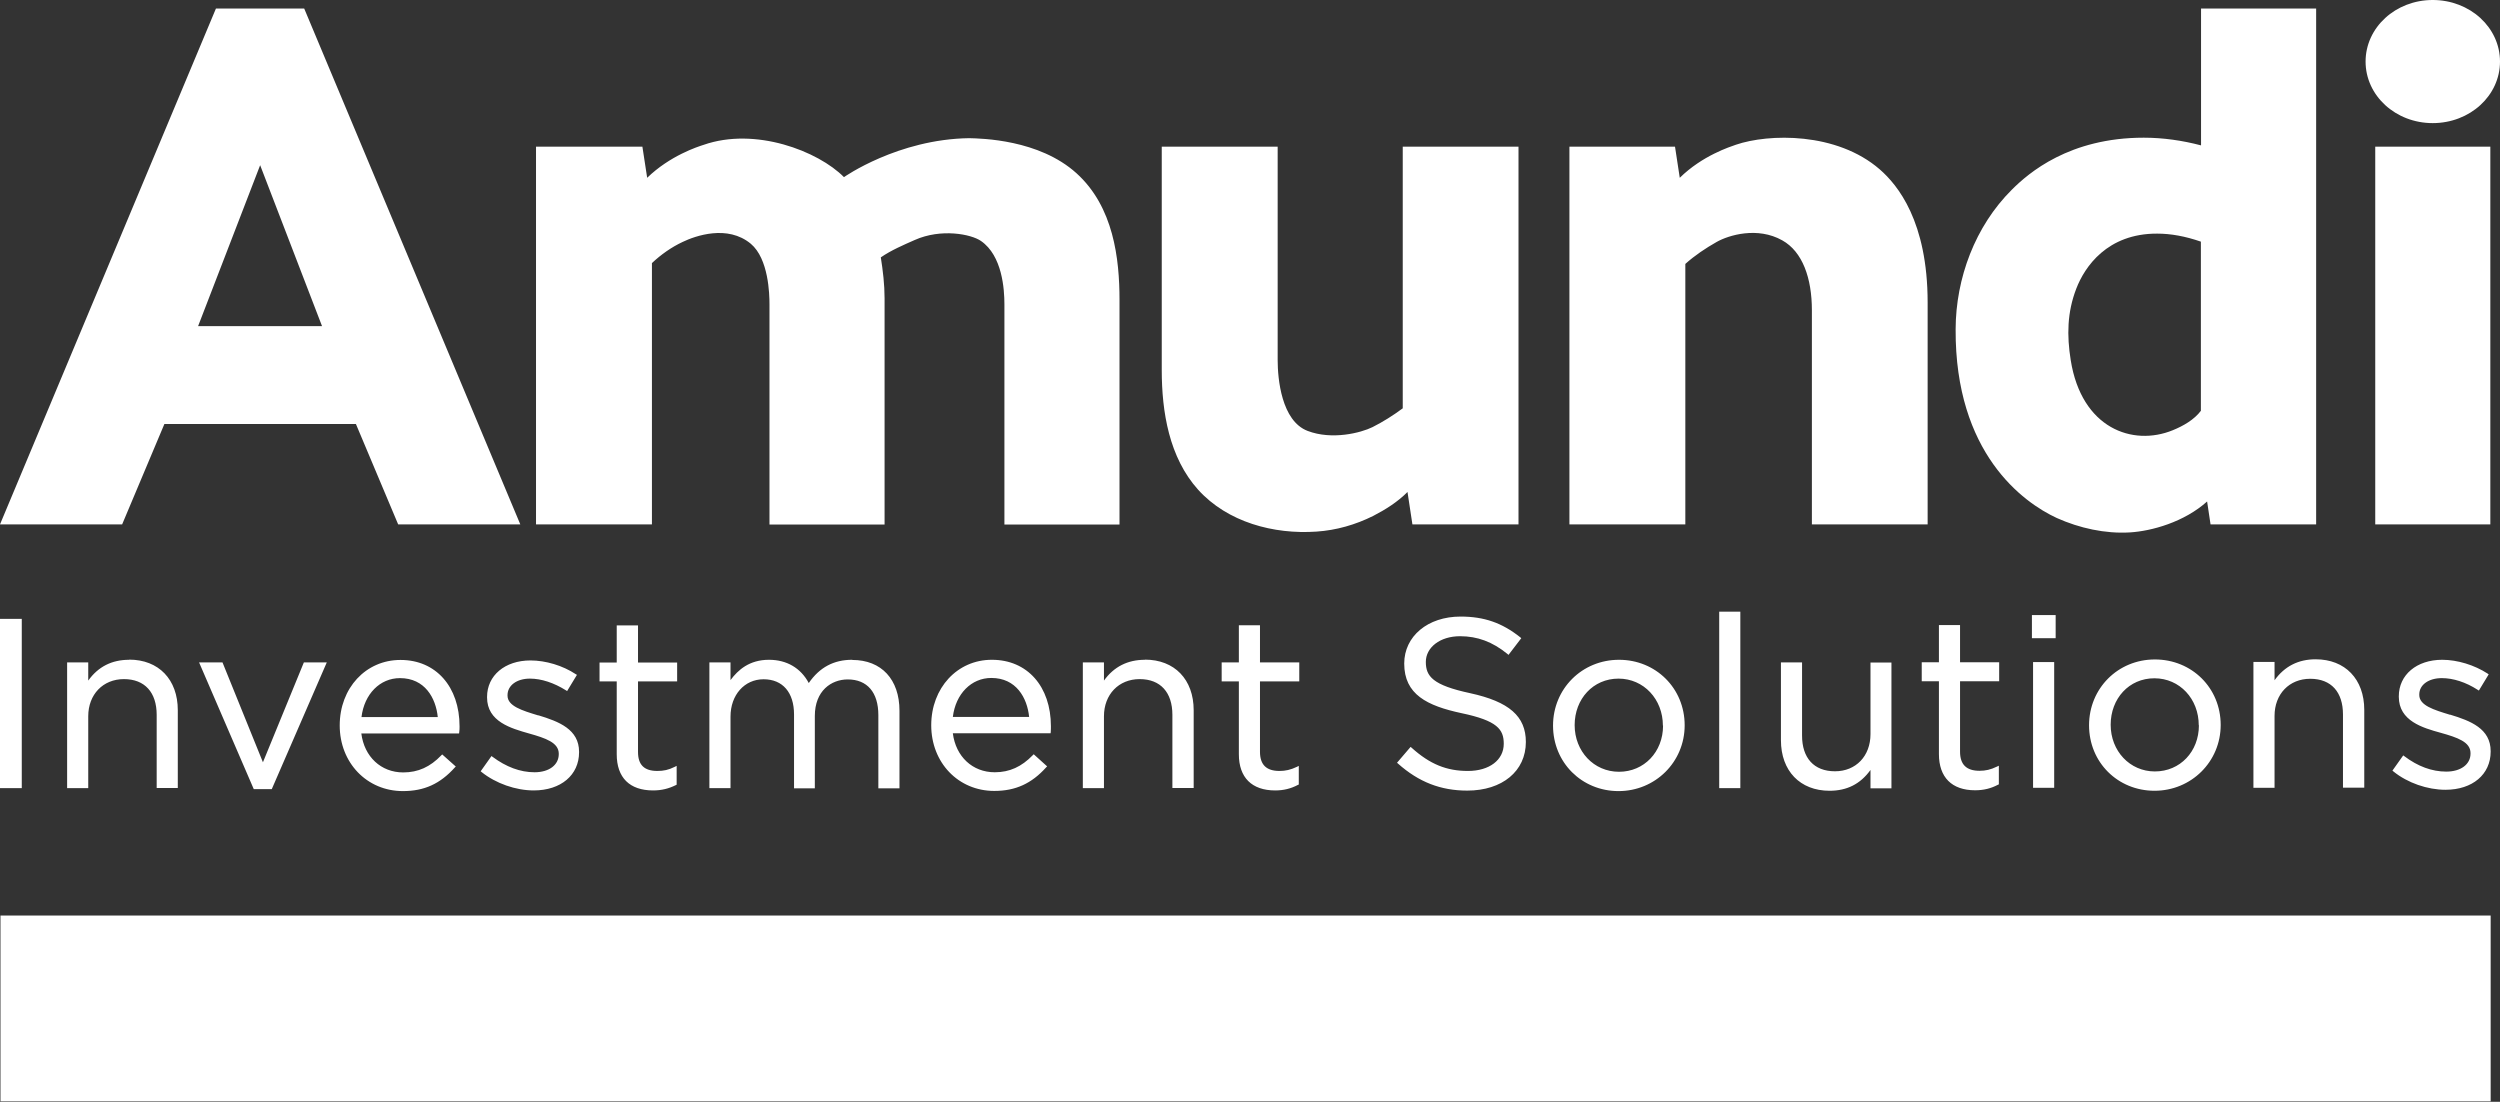
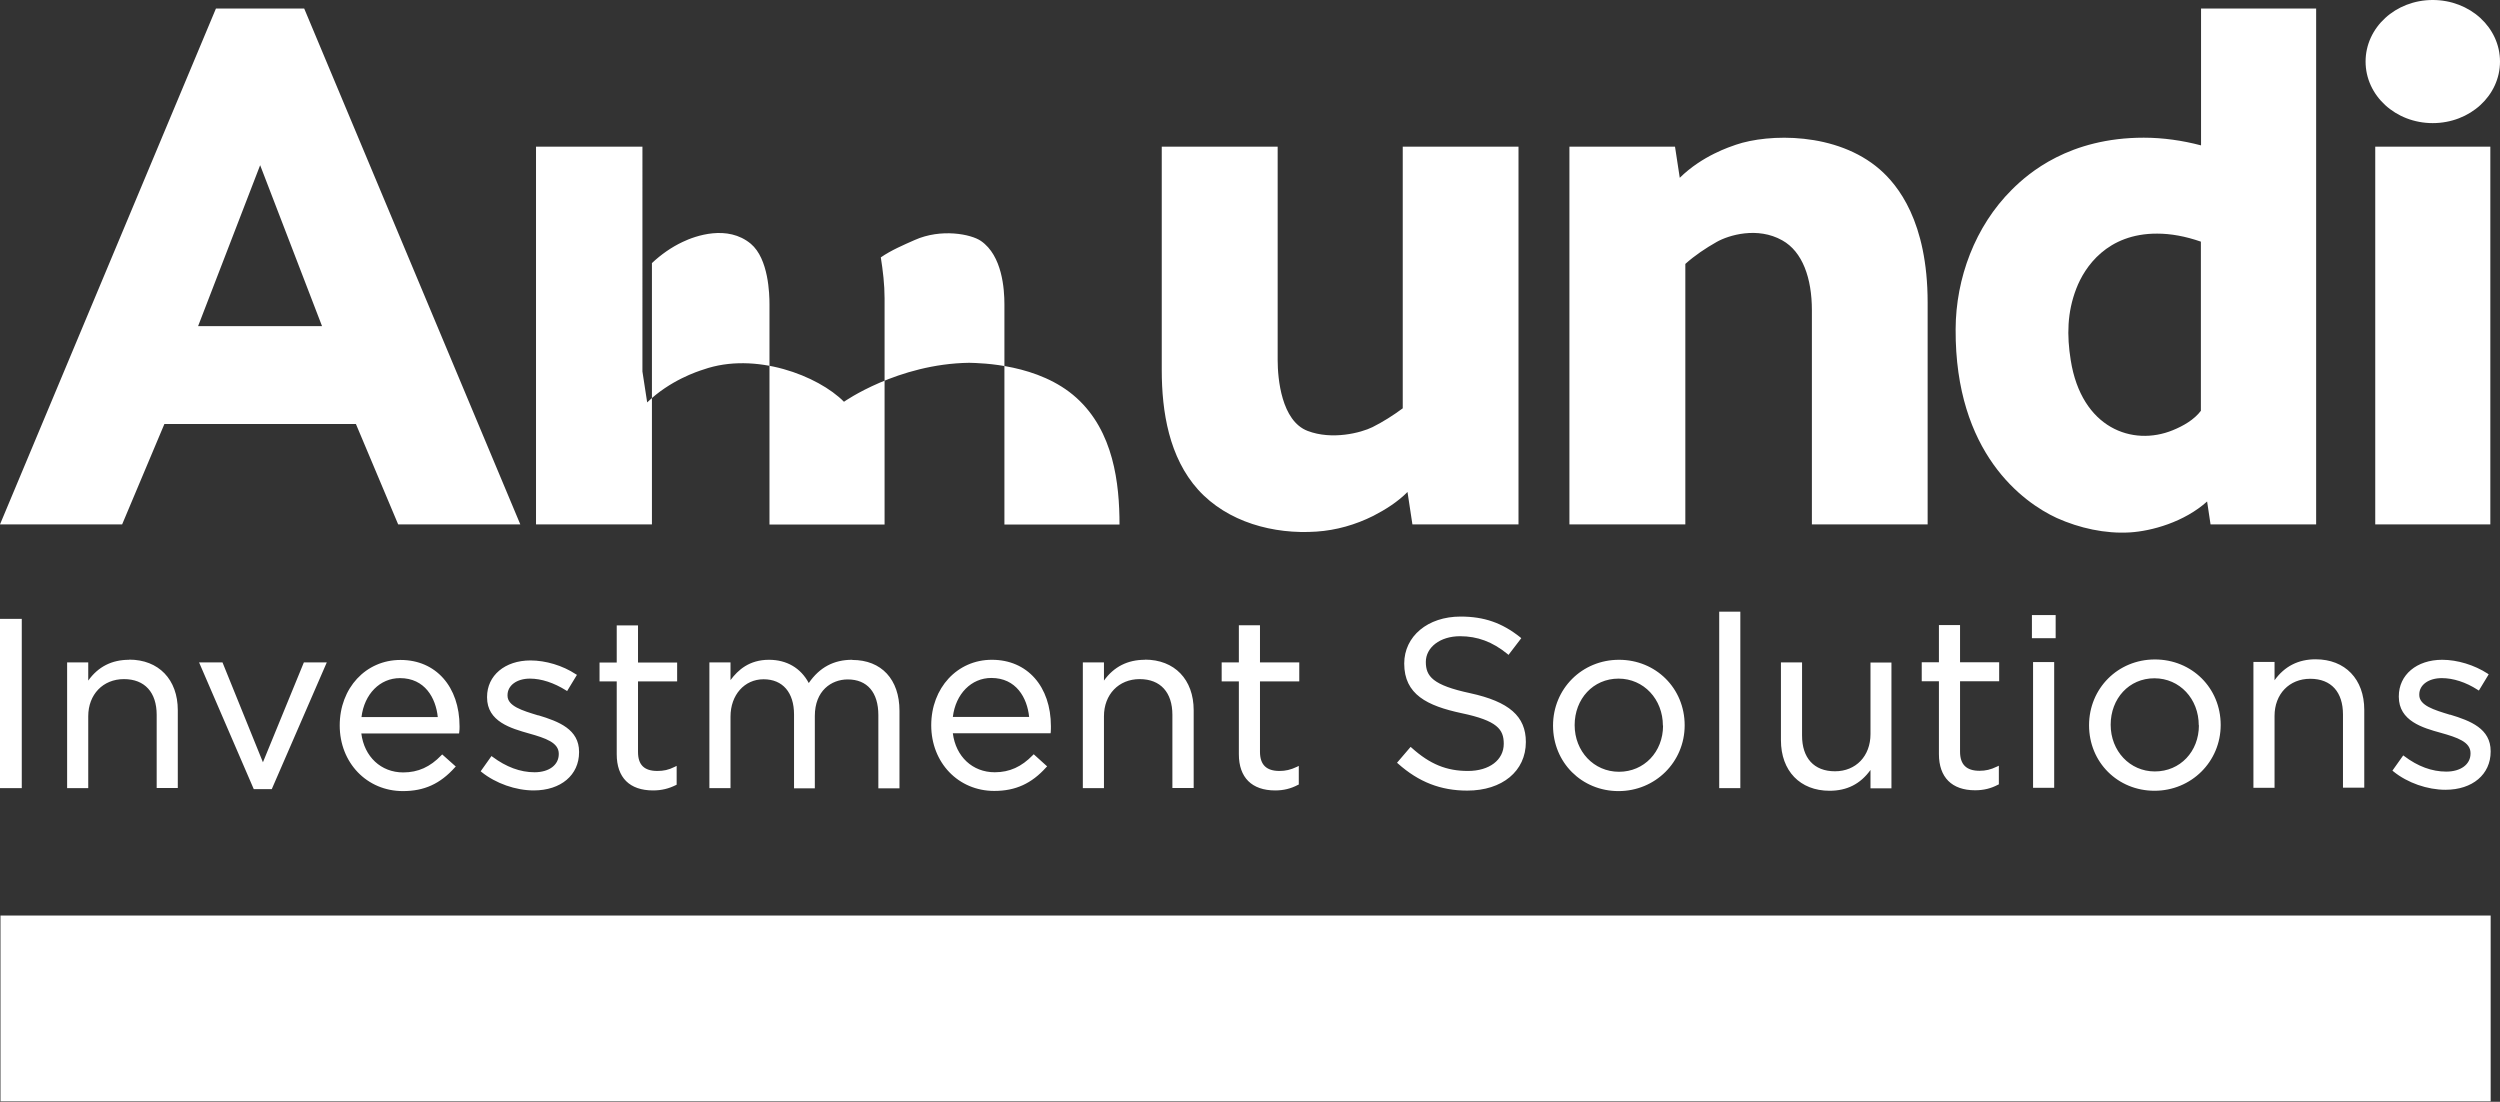
<svg xmlns="http://www.w3.org/2000/svg" version="1.2" viewBox="0 0 1527 673" width="1527" height="673">
  <rect x="0" y="0" width="1527" height="673" fill="#333333" stroke="none" />
  <title>amundill</title>
  <style>
		.s0 { fill: #ffffff } 
	</style>
-   <path fill-rule="evenodd" class="s0" d="m131.9 5.2l-131.9 315.1h74.6l25.8-61.3h117l25.8 61.3h74.6l-132-315.1zm27 95.7l37.8 98.3h-75.7l37.9-98.3zm989.3 2.6c-26.4-23-68-21.9-87.9-15.1-3.4 1.2-20.5 6.6-34.3 20.2l-2.9-19h-64.5v230.7h70.8v-159.1c5.8-5.2 12.4-9.6 19.1-13.4 7.4-4.2 25-9.5 40.1-1 12.4 6.9 18.1 23.1 18.1 42.7v130.8h70.7v-135.5c0-49.6-18.3-71.8-29.2-81.3zm-755.8-13.9h-65v230.7h70.8v-159.6c5.5-5.2 11.9-9.7 18.7-12.9 7.9-3.8 27.5-10.7 41.7 1.1 10.9 9.2 11.4 30.8 11.4 37v134.5h70.3v-138.2c0-8.4-1-16.8-2.3-25 6.4-4.4 13.7-7.5 20.7-10.6 16.1-7.2 34.5-3.6 40.5 0.6 13 9 14.3 29.4 14.3 38.7v134.5h70.3v-137.2c0-25.2-3.6-56.9-26.3-77.4-22.9-20.7-58.2-21.2-65.5-21.4-43.6 0.6-76.5 23.8-76.5 23.8-15.7-15.9-54.2-30.8-85.8-19.7-3.5 1.1-20.5 6.6-34.4 20.1l-2.9-18.9zm464.4 0v159.8c-5.8 4.3-12.1 8.3-18.5 11.5-7.1 3.5-24.7 8-39.6 2.3-16-6.1-18.3-31.9-18.3-43.2v-130.4h-70.8v136.4c0 25.6 4.5 53.4 22.2 73.1 18 19.9 46.2 27.4 72.3 25.6 12.1-0.8 23.9-4.2 34.7-9.6 7.4-3.8 15-8.6 20.9-14.6l3 19.8h64.8v-230.7zm487.6-84.4v83.6c-11.4-3-23.2-4.7-35-4.7-45.4 0-70.3 21.5-80.6 31.8-22.4 22.3-34.2 54-34.3 85.2-0.4 75.7 41.2 105.8 61.8 115.3 13.8 6.2 29.6 9.7 44.6 8.8 13.3-0.8 33.2-6.3 47.2-18.9l2.1 14h64.5v-315.1zm0 245.6c-4.2 5.6-10.9 9.4-17.3 12-24.5 10-55.7-1.2-62.3-42.8-2.4-15-2.2-29.2 3.4-43.7 5.1-13.3 18.9-33.7 49.4-33.6 8.3 0 17.2 1.6 26.7 4.9v103.2zm182.6-213.2c0-20.8-18.3-37.6-41.1-37.6-22.7 0-41 16.8-41 37.6 0 20.8 18.3 37.6 41 37.6 22.8 0 41.1-16.8 41.1-37.6zm-76.2 52v230.7h70.3v-230.7zm-1450.8 288.4v103.4h13.3v-103.4zm78.9 25c-10.6 0-18.9 4.2-25 12.7v-11.1h-12.9v76.8h12.9v-43.9c0-13.3 9-22.7 21.8-22.7 12.8 0 20 8.2 20 21.8v44.7h12.9v-47.5c0-18.8-11.7-30.9-29.7-30.9zm81.7 62.6l-24.7-61h-14.3l33.4 77.4h11l33.6-77.4h-14zm84-62.5c-21.2 0-37.1 17.2-37.1 40 0 22.8 16.6 40.1 38.6 40.1 13 0 22.7-4.4 31.7-14.4l0.6-0.6-8.3-7.4-0.6 0.6c-6.7 7-14.1 10.4-23.2 10.4-13.6 0-23.8-9.6-25.6-23.8h59.7l0.1-0.7c0.2-1.3 0.2-2.5 0.2-3.6 0-24.3-14.5-40.6-36-40.6zm22.8 34.9h-46.6c1.7-14.1 11.3-23.8 23.5-23.8 15.2 0 21.9 12.1 23.1 23.8zm61.4-1l-0.3-0.1c-9.5-2.9-18.5-5.6-18.5-12v-0.3c0-5.9 5.6-10.1 13.7-10.1 7 0 14.7 2.6 21.9 7.1l0.8 0.5 6-9.9-0.7-0.4c-8-5.3-18.4-8.4-27.7-8.4-15.6 0-26.5 9.2-26.5 22.3v0.3c0 14.8 14.7 18.9 25.6 22 10.3 2.9 18.2 5.6 18.2 12.4v0.2c0 6.7-6 11.1-14.8 11.1-8.8 0-17.4-3.3-25.6-9.4l-0.7-0.5-6.6 9.3 0.6 0.5c8.6 6.9 20.8 11.2 31.8 11.2 16.6 0 27.7-9.4 27.7-23.3v-0.3c0-13.7-12.3-18.5-24.9-22.3zm60.9-55h-13v22.7h-10.5v11.5h10.5v44.5c0 14.3 7.9 22.1 22.2 22.1 5.2 0 9.6-1.1 14-3.3l0.4-0.2v-11.5l-1.2 0.6c-3.8 1.9-6.8 2.5-10.6 2.5-8 0-11.8-3.7-11.8-11.6v-43.1h23.9v-11.5h-23.9zm130.8 21c-11.2 0-19.9 4.6-26.5 14.2-4.9-9.2-13.5-14.2-24.3-14.2-12 0-18.9 6.2-23.5 12.4v-10.8h-12.9v76.8h12.9v-43.7c0-13.2 8.5-22.8 20.2-22.8 11.7 0 18.6 8.1 18.6 21.5v45.1h12.7v-44.2c0-15.4 10.1-22.3 20.1-22.3 11.9 0 18.7 7.9 18.7 21.8v44.7h12.9v-47.4c0-19.1-11-31-28.8-31zm85.3 0c-21.1 0-37 17.2-37 40 0 22.8 16.5 40.1 38.5 40.1 13 0 22.8-4.5 31.7-14.4l0.6-0.6-8.2-7.4-0.6 0.6c-6.8 7-14.1 10.4-23.2 10.4-13.6 0-23.8-9.6-25.6-23.8h59.7l0.1-0.7c0.1-1.4 0.1-2.6 0.1-3.6 0-24.3-14.4-40.6-36-40.6zm-23.8 34.9c1.7-14.1 11.3-23.8 23.5-23.8 15.2 0 21.9 12.1 23.1 23.8zm117.3-34.9c-10.5 0-18.9 4.2-25 12.7v-11.1h-12.9v76.8h12.9v-43.9c0-13.3 9-22.7 21.8-22.7 12.8 0 20 8.2 20 21.8v44.7h13v-47.5c0-18.8-11.7-30.9-29.8-30.9zm70.3-21.1h-12.9v22.7h-10.5v11.6h10.5v44.5c0 14.2 7.9 22.1 22.2 22.1 5.1 0 9.6-1.1 13.9-3.4l0.5-0.2v-11.4l-1.2 0.6c-3.8 1.8-6.9 2.5-10.6 2.5-8 0-11.9-3.8-11.9-11.7v-43h24v-11.6h-24zm128.4 41.5c-22.9-4.9-27.1-10.3-27.1-19.1 0-8.8 8.6-15.7 20.9-15.7 10.6 0 19.8 3.4 28.9 10.8l0.7 0.6 7.8-10.2-0.7-0.6c-11.1-8.8-22-12.6-36.4-12.6-20 0-34.4 12-34.4 28.7 0 18.9 14 25.8 35 30.3 21.9 4.6 25.8 9.9 25.8 18.7 0 9.9-8.8 16.6-21.9 16.6-13 0-23.2-4.1-34.4-14.2l-0.6-0.5-8.3 9.7 0.6 0.5c12.7 11.3 26.1 16.5 42.3 16.5 21.4 0 35.8-11.9 35.8-29.7 0-15.7-10.2-24.6-34-29.8zm90.9-20.4c-22.6 0-40.3 17.7-40.3 40.2 0 22.6 17.6 40 40 40 22.4 0 40.4-17.7 40.4-40.2 0-22.6-17.6-40-40.1-40zm26.9 40.2c0 16.1-11.6 28.2-26.9 28.2-15.4 0-27.1-12.5-27.1-28.5 0-16 11.3-28.4 26.8-28.4 15.4 0 27.1 12.6 27.1 28.7zm34.3-69.6v107.8h12.9v-107.8zm92.4 74.8c0 13.4-8.9 22.7-21.7 22.7-12.9 0-20.1-8.2-20.1-21.8v-44.7h-12.9v47.5c0 18.8 11.7 30.9 29.7 30.9 10.6 0 18.8-4.1 25-12.7v11.2h12.8v-76.8h-12.8zm54.7-66.6h-12.9v22.7h-10.5v11.6h10.5v44.5c0 14.2 7.9 22.1 22.1 22.1 5.2 0 9.7-1.1 14-3.4l0.5-0.2v-11.4l-1.3 0.6c-3.7 1.8-6.8 2.5-10.5 2.5-8 0-11.9-3.8-11.9-11.7v-43h23.9v-11.6h-23.9zm58.4-6.1h-14.5v14.1h14.5zm-13.8 28.7v76.8h12.9v-76.8zm74.4-1.6c-22.6 0-40.2 17.7-40.2 40.2 0 22.6 17.5 40 40 40 22.4 0 40.4-17.7 40.4-40.2 0-22.6-17.6-40-40.2-40zm26.9 40.2c0 16.1-11.5 28.2-26.9 28.2-15.3 0-27-12.5-27-28.5 0-16 11.2-28.4 26.7-28.4 15.5 0 27.1 12.6 27.1 28.7zm71.3-40.3c-10.6 0-19 4.3-25.1 12.8v-11.2h-12.9v76.9h12.9v-43.9c0-13.4 9-22.7 21.8-22.7 12.9 0 20 8.2 20 21.8v44.7h13v-47.5c0-18.8-11.7-30.9-29.7-30.9zm82.1 33.9l-0.3-0.1c-9.5-2.9-18.5-5.6-18.5-12v-0.3c0-5.9 5.7-10 13.8-10 6.9 0 14.7 2.5 21.8 7.1l0.8 0.5 6-9.9-0.7-0.5c-8-5.2-18.4-8.4-27.7-8.4-15.6 0-26.5 9.2-26.5 22.3v0.3c0 14.8 14.7 19 25.6 22 10.3 2.9 18.2 5.6 18.2 12.4v0.3c0 6.6-6 11-14.8 11-8.8 0-17.4-3.2-25.6-9.4l-0.7-0.5-6.6 9.3 0.6 0.5c8.6 7 20.8 11.2 31.8 11.2 16.5 0 27.6-9.4 27.6-23.3v-0.3c0-13.7-12.2-18.5-24.8-22.3zm-1496.2 122.6v113.5h1521v-113.5z" />
+   <path fill-rule="evenodd" class="s0" d="m131.9 5.2l-131.9 315.1h74.6l25.8-61.3h117l25.8 61.3h74.6l-132-315.1zm27 95.7l37.8 98.3h-75.7l37.9-98.3zm989.3 2.6c-26.4-23-68-21.9-87.9-15.1-3.4 1.2-20.5 6.6-34.3 20.2l-2.9-19h-64.5v230.7h70.8v-159.1c5.8-5.2 12.4-9.6 19.1-13.4 7.4-4.2 25-9.5 40.1-1 12.4 6.9 18.1 23.1 18.1 42.7v130.8h70.7v-135.5c0-49.6-18.3-71.8-29.2-81.3zm-755.8-13.9h-65v230.7h70.8v-159.6c5.5-5.2 11.9-9.7 18.7-12.9 7.9-3.8 27.5-10.7 41.7 1.1 10.9 9.2 11.4 30.8 11.4 37v134.5h70.3v-138.2c0-8.4-1-16.8-2.3-25 6.4-4.4 13.7-7.5 20.7-10.6 16.1-7.2 34.5-3.6 40.5 0.6 13 9 14.3 29.4 14.3 38.7v134.5h70.3c0-25.2-3.6-56.9-26.3-77.4-22.9-20.7-58.2-21.2-65.5-21.4-43.6 0.6-76.5 23.8-76.5 23.8-15.7-15.9-54.2-30.8-85.8-19.7-3.5 1.1-20.5 6.6-34.4 20.1l-2.9-18.9zm464.4 0v159.8c-5.8 4.3-12.1 8.3-18.5 11.5-7.1 3.5-24.7 8-39.6 2.3-16-6.1-18.3-31.9-18.3-43.2v-130.4h-70.8v136.4c0 25.6 4.5 53.4 22.2 73.1 18 19.9 46.2 27.4 72.3 25.6 12.1-0.8 23.9-4.2 34.7-9.6 7.4-3.8 15-8.6 20.9-14.6l3 19.8h64.8v-230.7zm487.6-84.4v83.6c-11.4-3-23.2-4.7-35-4.7-45.4 0-70.3 21.5-80.6 31.8-22.4 22.3-34.2 54-34.3 85.2-0.4 75.7 41.2 105.8 61.8 115.3 13.8 6.2 29.6 9.7 44.6 8.8 13.3-0.8 33.2-6.3 47.2-18.9l2.1 14h64.5v-315.1zm0 245.6c-4.2 5.6-10.9 9.4-17.3 12-24.5 10-55.7-1.2-62.3-42.8-2.4-15-2.2-29.2 3.4-43.7 5.1-13.3 18.9-33.7 49.4-33.6 8.3 0 17.2 1.6 26.7 4.9v103.2zm182.6-213.2c0-20.8-18.3-37.6-41.1-37.6-22.7 0-41 16.8-41 37.6 0 20.8 18.3 37.6 41 37.6 22.8 0 41.1-16.8 41.1-37.6zm-76.2 52v230.7h70.3v-230.7zm-1450.8 288.4v103.4h13.3v-103.4zm78.9 25c-10.6 0-18.9 4.2-25 12.7v-11.1h-12.9v76.8h12.9v-43.9c0-13.3 9-22.7 21.8-22.7 12.8 0 20 8.2 20 21.8v44.7h12.9v-47.5c0-18.8-11.7-30.9-29.7-30.9zm81.7 62.6l-24.7-61h-14.3l33.4 77.4h11l33.6-77.4h-14zm84-62.5c-21.2 0-37.1 17.2-37.1 40 0 22.8 16.6 40.1 38.6 40.1 13 0 22.7-4.4 31.7-14.4l0.6-0.6-8.3-7.4-0.6 0.6c-6.7 7-14.1 10.4-23.2 10.4-13.6 0-23.8-9.6-25.6-23.8h59.7l0.1-0.7c0.2-1.3 0.2-2.5 0.2-3.6 0-24.3-14.5-40.6-36-40.6zm22.8 34.9h-46.6c1.7-14.1 11.3-23.8 23.5-23.8 15.2 0 21.9 12.1 23.1 23.8zm61.4-1l-0.3-0.1c-9.5-2.9-18.5-5.6-18.5-12v-0.3c0-5.9 5.6-10.1 13.7-10.1 7 0 14.7 2.6 21.9 7.1l0.8 0.5 6-9.9-0.7-0.4c-8-5.3-18.4-8.4-27.7-8.4-15.6 0-26.5 9.2-26.5 22.3v0.3c0 14.8 14.7 18.9 25.6 22 10.3 2.9 18.2 5.6 18.2 12.4v0.2c0 6.7-6 11.1-14.8 11.1-8.8 0-17.4-3.3-25.6-9.4l-0.7-0.5-6.6 9.3 0.6 0.5c8.6 6.9 20.8 11.2 31.8 11.2 16.6 0 27.7-9.4 27.7-23.3v-0.3c0-13.7-12.3-18.5-24.9-22.3zm60.9-55h-13v22.7h-10.5v11.5h10.5v44.5c0 14.3 7.9 22.1 22.2 22.1 5.2 0 9.6-1.1 14-3.3l0.4-0.2v-11.5l-1.2 0.6c-3.8 1.9-6.8 2.5-10.6 2.5-8 0-11.8-3.7-11.8-11.6v-43.1h23.9v-11.5h-23.9zm130.8 21c-11.2 0-19.9 4.6-26.5 14.2-4.9-9.2-13.5-14.2-24.3-14.2-12 0-18.9 6.2-23.5 12.4v-10.8h-12.9v76.8h12.9v-43.7c0-13.2 8.5-22.8 20.2-22.8 11.7 0 18.6 8.1 18.6 21.5v45.1h12.7v-44.2c0-15.4 10.1-22.3 20.1-22.3 11.9 0 18.7 7.9 18.7 21.8v44.7h12.9v-47.4c0-19.1-11-31-28.8-31zm85.3 0c-21.1 0-37 17.2-37 40 0 22.8 16.5 40.1 38.5 40.1 13 0 22.8-4.5 31.7-14.4l0.6-0.6-8.2-7.4-0.6 0.6c-6.8 7-14.1 10.4-23.2 10.4-13.6 0-23.8-9.6-25.6-23.8h59.7l0.1-0.7c0.1-1.4 0.1-2.6 0.1-3.6 0-24.3-14.4-40.6-36-40.6zm-23.8 34.9c1.7-14.1 11.3-23.8 23.5-23.8 15.2 0 21.9 12.1 23.1 23.8zm117.3-34.9c-10.5 0-18.9 4.2-25 12.7v-11.1h-12.9v76.8h12.9v-43.9c0-13.3 9-22.7 21.8-22.7 12.8 0 20 8.2 20 21.8v44.7h13v-47.5c0-18.8-11.7-30.9-29.8-30.9zm70.3-21.1h-12.9v22.7h-10.5v11.6h10.5v44.5c0 14.2 7.9 22.1 22.2 22.1 5.1 0 9.6-1.1 13.9-3.4l0.5-0.2v-11.4l-1.2 0.6c-3.8 1.8-6.9 2.5-10.6 2.5-8 0-11.9-3.8-11.9-11.7v-43h24v-11.6h-24zm128.4 41.5c-22.9-4.9-27.1-10.3-27.1-19.1 0-8.8 8.6-15.7 20.9-15.7 10.6 0 19.8 3.4 28.9 10.8l0.7 0.6 7.8-10.2-0.7-0.6c-11.1-8.8-22-12.6-36.4-12.6-20 0-34.4 12-34.4 28.7 0 18.9 14 25.8 35 30.3 21.9 4.6 25.8 9.9 25.8 18.7 0 9.9-8.8 16.6-21.9 16.6-13 0-23.2-4.1-34.4-14.2l-0.6-0.5-8.3 9.7 0.6 0.5c12.7 11.3 26.1 16.5 42.3 16.5 21.4 0 35.8-11.9 35.8-29.7 0-15.7-10.2-24.6-34-29.8zm90.9-20.4c-22.6 0-40.3 17.7-40.3 40.2 0 22.6 17.6 40 40 40 22.4 0 40.4-17.7 40.4-40.2 0-22.6-17.6-40-40.1-40zm26.9 40.2c0 16.1-11.6 28.2-26.9 28.2-15.4 0-27.1-12.5-27.1-28.5 0-16 11.3-28.4 26.8-28.4 15.4 0 27.1 12.6 27.1 28.7zm34.3-69.6v107.8h12.9v-107.8zm92.4 74.8c0 13.4-8.9 22.7-21.7 22.7-12.9 0-20.1-8.2-20.1-21.8v-44.7h-12.9v47.5c0 18.8 11.7 30.9 29.7 30.9 10.6 0 18.8-4.1 25-12.7v11.2h12.8v-76.8h-12.8zm54.7-66.6h-12.9v22.7h-10.5v11.6h10.5v44.5c0 14.2 7.9 22.1 22.1 22.1 5.2 0 9.7-1.1 14-3.4l0.5-0.2v-11.4l-1.3 0.6c-3.7 1.8-6.8 2.5-10.5 2.5-8 0-11.9-3.8-11.9-11.7v-43h23.9v-11.6h-23.9zm58.4-6.1h-14.5v14.1h14.5zm-13.8 28.7v76.8h12.9v-76.8zm74.4-1.6c-22.6 0-40.2 17.7-40.2 40.2 0 22.6 17.5 40 40 40 22.4 0 40.4-17.7 40.4-40.2 0-22.6-17.6-40-40.2-40zm26.9 40.2c0 16.1-11.5 28.2-26.9 28.2-15.3 0-27-12.5-27-28.5 0-16 11.2-28.4 26.7-28.4 15.5 0 27.1 12.6 27.1 28.7zm71.3-40.3c-10.6 0-19 4.3-25.1 12.8v-11.2h-12.9v76.9h12.9v-43.9c0-13.4 9-22.7 21.8-22.7 12.9 0 20 8.2 20 21.8v44.7h13v-47.5c0-18.8-11.7-30.9-29.7-30.9zm82.1 33.9l-0.3-0.1c-9.5-2.9-18.5-5.6-18.5-12v-0.3c0-5.9 5.7-10 13.8-10 6.9 0 14.7 2.5 21.8 7.1l0.8 0.5 6-9.9-0.7-0.5c-8-5.2-18.4-8.4-27.7-8.4-15.6 0-26.5 9.2-26.5 22.3v0.3c0 14.8 14.7 19 25.6 22 10.3 2.9 18.2 5.6 18.2 12.4v0.3c0 6.6-6 11-14.8 11-8.8 0-17.4-3.2-25.6-9.4l-0.7-0.5-6.6 9.3 0.6 0.5c8.6 7 20.8 11.2 31.8 11.2 16.5 0 27.6-9.4 27.6-23.3v-0.3c0-13.7-12.2-18.5-24.8-22.3zm-1496.2 122.6v113.5h1521v-113.5z" />
</svg>